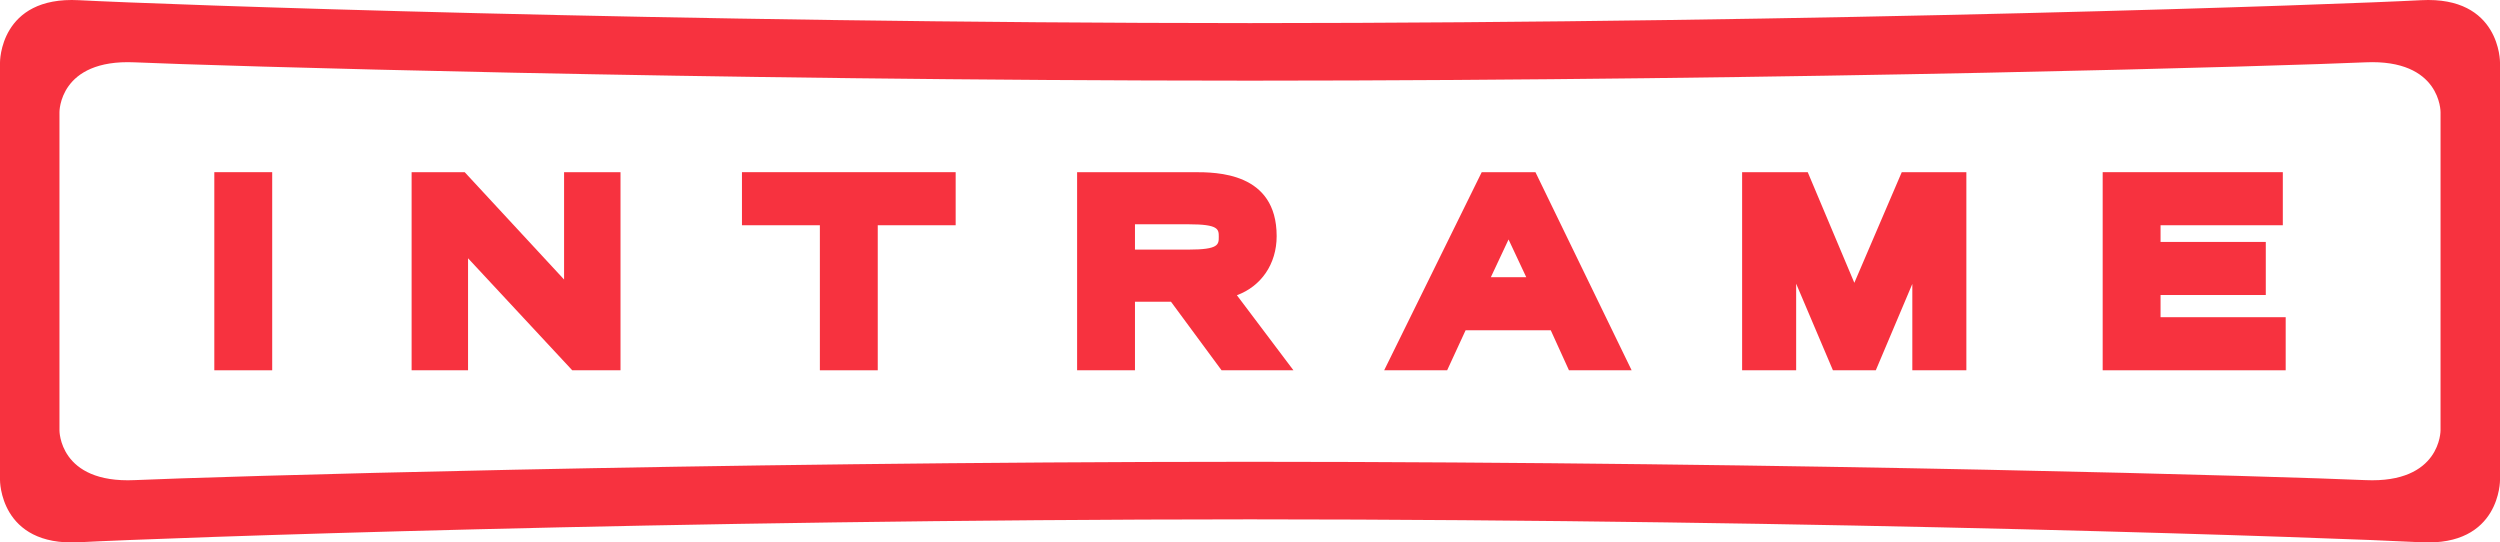
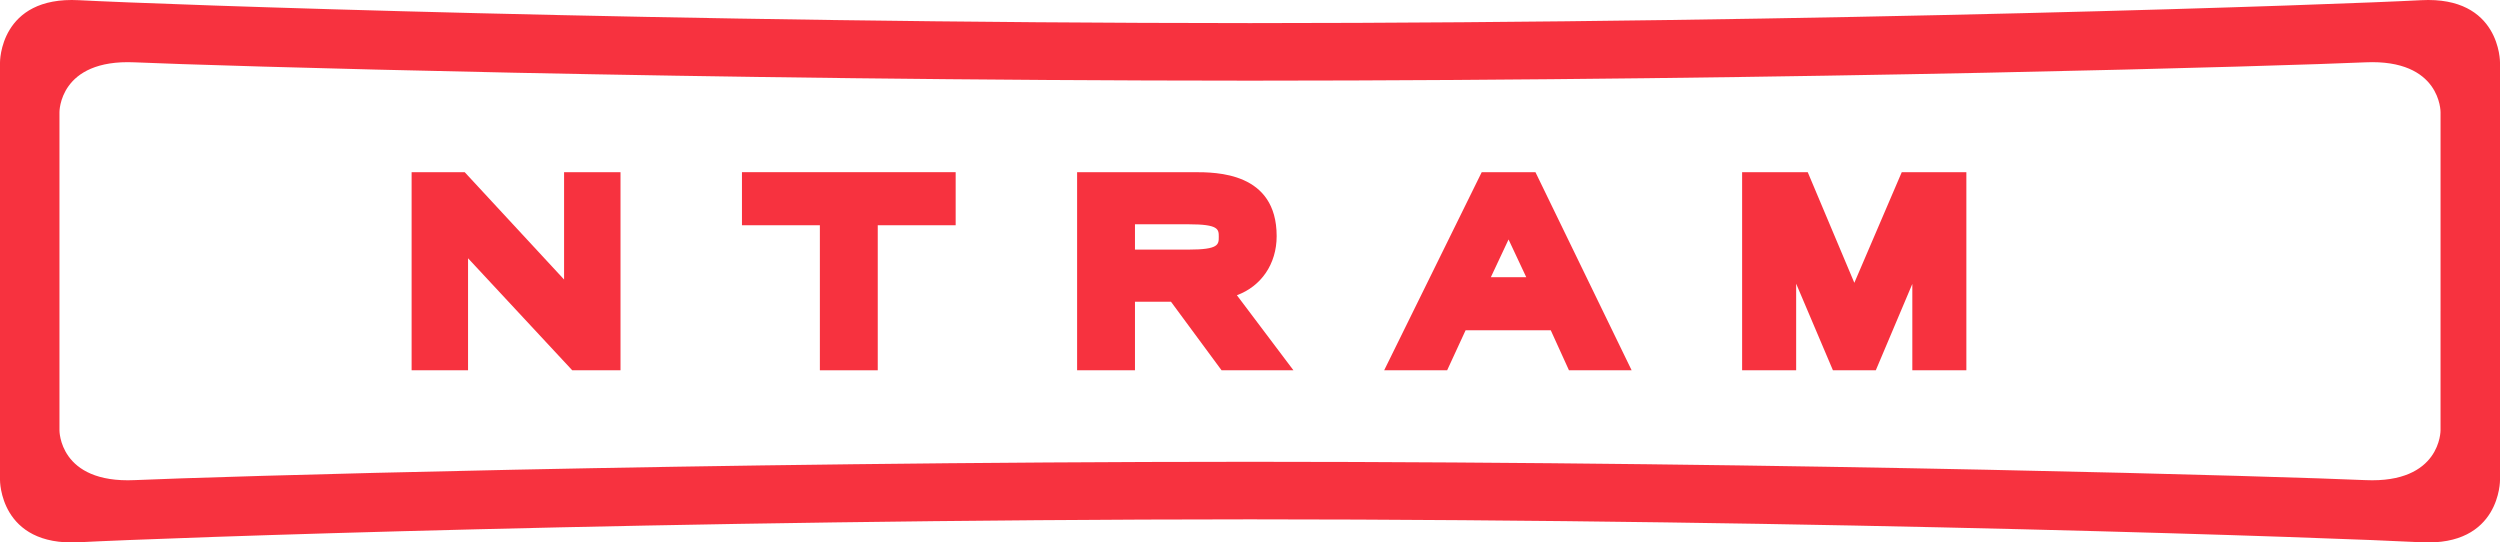
<svg xmlns="http://www.w3.org/2000/svg" version="1.1" id="Layer_1" x="0px" y="0px" width="256.982px" height="55.76px" viewBox="0 0 256.982 55.76" enable-background="new 0 0 256.982 55.76" xml:space="preserve">
  <g>
    <g>
-       <rect x="22.03" y="17.698" fill="#F7323F" width="5.95" height="20.365" />
      <polygon fill="#F7323F" points="57.983,28.733 47.767,17.698 42.311,17.698 42.311,38.063 48.112,38.063 48.112,26.548     58.823,38.063 63.784,38.063 63.784,17.698 57.983,17.698   " />
      <polygon fill="#F7323F" points="76.268,23.154 84.277,23.154 84.277,38.063 90.226,38.063 90.226,23.154 98.235,23.154     98.235,17.698 76.268,17.698   " />
-       <path fill="#F7323F" d="M131.231,24.27c0-6.572-6.189-6.572-8.519-6.572h-11.994v20.365h5.949v-7.048h3.701l5.2,7.048h7.388    l-5.813-7.716C129.626,29.434,131.231,27.153,131.231,24.27z M116.667,23.055h5.527c3.087,0,3.087,0.513,3.087,1.289    c0,0.791,0,1.313-3.087,1.313h-5.527V23.055z" />
+       <path fill="#F7323F" d="M131.231,24.27c0-6.572-6.189-6.572-8.519-6.572h-11.994v20.365h5.949v-7.048h3.701l5.2,7.048h7.388    l-5.813-7.716C129.626,29.434,131.231,27.153,131.231,24.27M116.667,23.055h5.527c3.087,0,3.087,0.513,3.087,1.289    c0,0.791,0,1.313-3.087,1.313h-5.527V23.055z" />
      <path fill="#F7323F" d="M152.31,17.698l-10.028,20.365h6.474l1.898-4.116h8.752l1.873,4.116h6.442l-9.888-20.365H152.31z     M153.25,28.491l1.818-3.875l1.818,3.875H153.25z" />
      <polygon fill="#F7323F" points="190.612,29.072 185.822,17.698 179.077,17.698 179.077,38.063 184.632,38.063 184.632,29.162     188.412,38.063 192.819,38.063 196.573,29.185 196.573,38.063 202.128,38.063 202.128,17.698 195.487,17.698   " />
-       <polygon fill="#F7323F" points="222.089,32.606 222.089,30.325 232.907,30.325 232.907,24.869 222.089,24.869 222.089,23.154     234.657,23.154 234.657,17.698 216.14,17.698 216.14,38.063 234.952,38.063 234.952,32.606   " />
    </g>
    <path fill="#F7323F" d="M248.865,0.02c-8.147,0.436-61.005,2.339-120.374,2.355C69.122,2.359,16.264,0.456,8.117,0.02   C-0.062-0.416,0,6.427,0,6.427v17.377v8.154v17.376c0,0-0.062,6.843,8.117,6.407c8.147-0.436,61.005-2.339,120.374-2.355   c59.369,0.015,112.227,1.919,120.375,2.355c8.178,0.436,8.117-6.407,8.117-6.407V31.957v-8.154V6.427   C256.982,6.427,257.044-0.416,248.865,0.02z M250.87,31.957v12.269c0,0,0.061,5.477-7.728,5.127   c-7.753-0.35-58.028-1.87-114.524-1.884v0c-0.042,0-0.084,0-0.127,0c-0.042,0-0.084,0-0.127,0v0   C71.869,47.483,21.593,49.002,13.84,49.353c-7.79,0.351-7.728-5.127-7.728-5.127V31.957v-8.154V11.534c0,0-0.062-5.477,7.728-5.127   c7.753,0.35,58.028,1.87,114.524,1.884v0c0.042,0,0.084,0,0.127,0c0.042,0,0.084,0,0.127,0v0   c56.496-0.014,106.772-1.533,114.525-1.884c7.79-0.351,7.728,5.127,7.728,5.127v12.269V31.957z" />
  </g>
</svg>